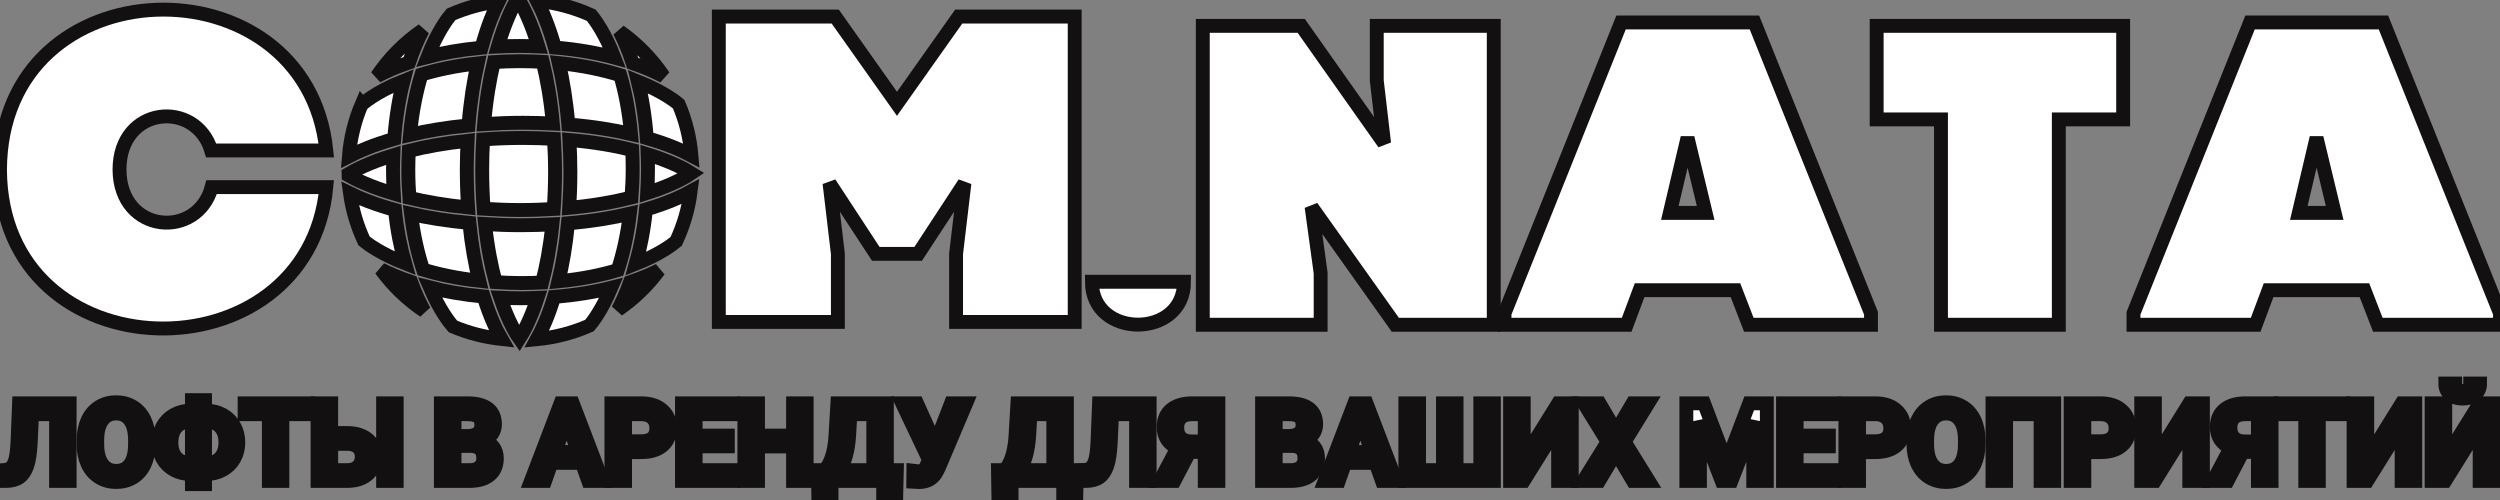
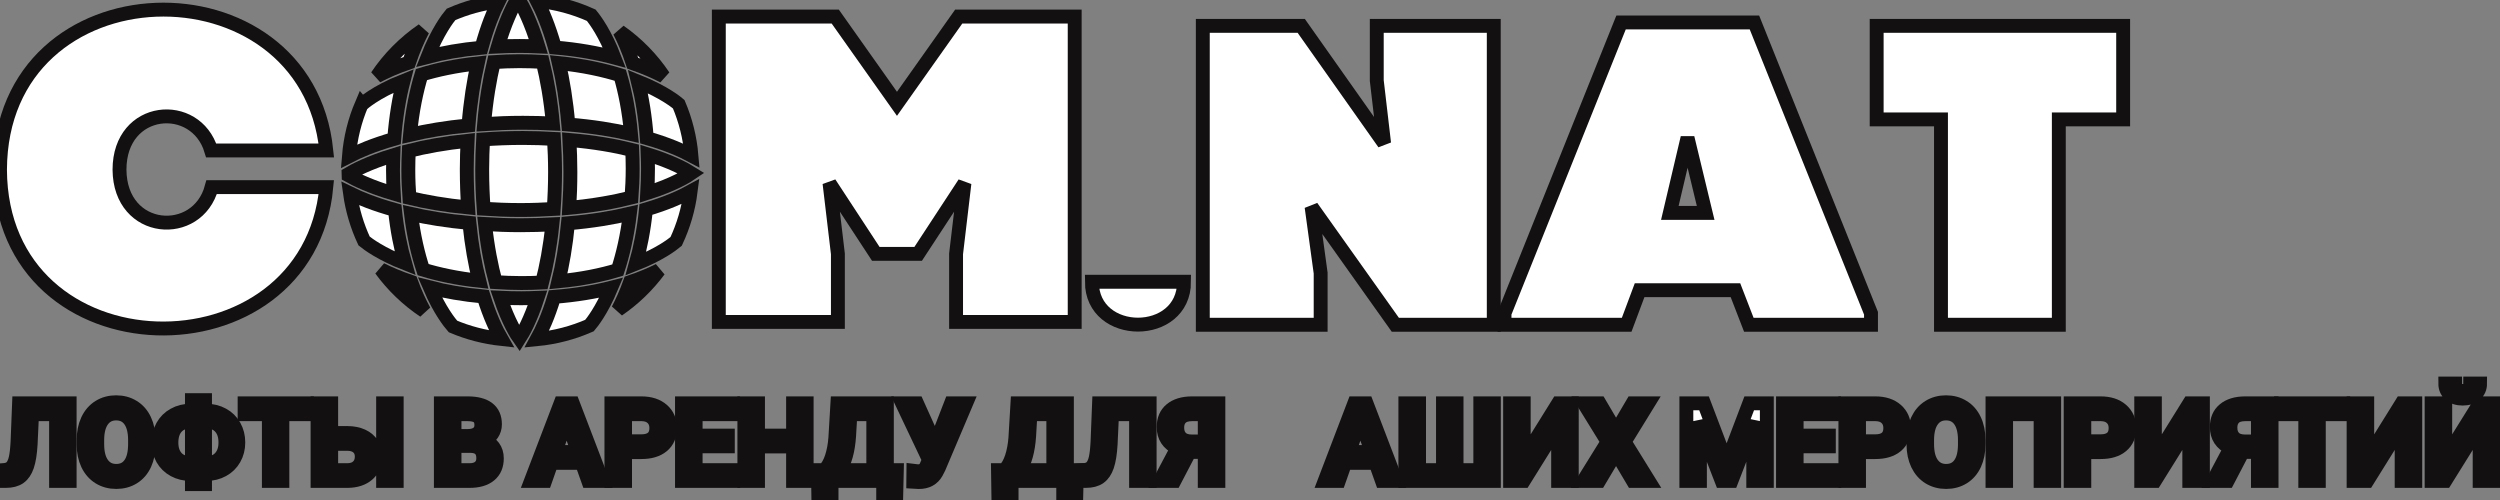
<svg xmlns="http://www.w3.org/2000/svg" viewBox="0 0 180.00 36.00" data-guides="{&quot;vertical&quot;:[],&quot;horizontal&quot;:[]}">
  <rect x="0" y="0" width="180.00" height="36.00" fill="#808080" stroke="none" />
  <defs />
  <path fill="white" stroke="#121010" fill-opacity="1" stroke-width="1" stroke-opacity="1" color="rgb(51, 51, 51)" id="tSvg4e783c5065" title="Path 1" d="M5.014 29.04C5.014 30.902 5.014 32.764 5.014 34.627C4.688 34.627 4.362 34.627 4.037 34.627C4.037 33.025 4.037 31.424 4.037 29.823C3.46 29.823 2.884 29.823 2.307 29.823C2.273 30.543 2.24 31.263 2.206 31.983C2.167 32.658 2.083 33.183 1.954 33.556C1.827 33.927 1.642 34.198 1.399 34.369C1.156 34.541 0.83 34.627 0.422 34.627C0.339 34.627 0.256 34.627 0.174 34.627C0.174 34.368 0.174 34.11 0.174 33.852C0.225 33.848 0.277 33.844 0.329 33.84C0.554 33.819 0.727 33.742 0.848 33.606C0.973 33.47 1.066 33.266 1.128 32.992C1.192 32.716 1.238 32.31 1.264 31.776C1.3 30.864 1.336 29.952 1.372 29.04C2.586 29.04 3.8 29.04 5.014 29.04Z" />
  <path fill="white" stroke="#121010" fill-opacity="1" stroke-width="1" stroke-opacity="1" color="rgb(51, 51, 51)" id="tSvg1038b4a41be" title="Path 2" d="M10.704 31.979C10.704 32.526 10.608 33.007 10.417 33.422C10.226 33.834 9.952 34.151 9.595 34.373C9.241 34.593 8.832 34.703 8.369 34.703C7.912 34.703 7.503 34.593 7.144 34.373C6.787 34.151 6.51 33.835 6.314 33.426C6.12 33.016 6.021 32.544 6.019 32.01C6.019 31.905 6.019 31.8 6.019 31.695C6.019 31.15 6.116 30.67 6.31 30.253C6.506 29.836 6.782 29.517 7.136 29.297C7.493 29.075 7.901 28.963 8.361 28.963C8.822 28.963 9.229 29.073 9.583 29.294C9.94 29.511 10.216 29.826 10.409 30.237C10.603 30.646 10.702 31.124 10.704 31.668C10.704 31.772 10.704 31.875 10.704 31.979ZM9.723 31.688C9.723 31.069 9.604 30.594 9.366 30.264C9.131 29.934 8.796 29.769 8.361 29.769C7.937 29.769 7.605 29.934 7.365 30.264C7.127 30.591 7.005 31.056 7 31.657C7 31.764 7 31.872 7 31.979C7 32.593 7.12 33.068 7.361 33.403C7.604 33.738 7.94 33.905 8.369 33.905C8.804 33.905 9.137 33.742 9.37 33.414C9.605 33.087 9.723 32.608 9.723 31.979C9.723 31.882 9.723 31.785 9.723 31.688Z" />
  <path fill="white" stroke="#121010" fill-opacity="1" stroke-width="1" stroke-opacity="1" color="rgb(51, 51, 51)" id="tSvg8aa8c86f7d" title="Path 3" d="M14.761 29.57C14.79 29.57 14.818 29.57 14.847 29.57C15.281 29.57 15.675 29.667 16.03 29.861C16.387 30.053 16.663 30.324 16.86 30.675C17.059 31.025 17.158 31.419 17.158 31.856C17.158 32.291 17.059 32.682 16.86 33.03C16.663 33.376 16.389 33.644 16.037 33.836C15.688 34.028 15.297 34.125 14.862 34.128C14.829 34.128 14.795 34.128 14.761 34.128C14.761 34.371 14.761 34.614 14.761 34.857C14.447 34.857 14.133 34.857 13.819 34.857C13.819 34.614 13.819 34.371 13.819 34.128C13.788 34.128 13.757 34.128 13.726 34.128C13.289 34.128 12.892 34.032 12.535 33.84C12.178 33.645 11.901 33.376 11.705 33.03C11.511 32.685 11.414 32.296 11.414 31.864C11.414 31.427 11.512 31.033 11.709 30.682C11.905 30.332 12.181 30.059 12.535 29.865C12.889 29.668 13.286 29.57 13.726 29.57C13.757 29.57 13.788 29.57 13.819 29.57C13.819 29.317 13.819 29.063 13.819 28.81C14.133 28.81 14.447 28.81 14.761 28.81C14.761 29.063 14.761 29.317 14.761 29.57ZM13.726 30.349C13.291 30.349 12.951 30.483 12.706 30.751C12.463 31.02 12.341 31.391 12.341 31.864C12.341 32.324 12.463 32.688 12.706 32.954C12.949 33.217 13.293 33.349 13.737 33.349C13.764 33.349 13.792 33.349 13.819 33.349C13.819 32.349 13.819 31.349 13.819 30.349C13.788 30.349 13.757 30.349 13.726 30.349ZM14.761 30.349C14.761 31.349 14.761 32.349 14.761 33.349C14.792 33.349 14.823 33.349 14.854 33.349C15.289 33.349 15.626 33.215 15.867 32.946C16.11 32.677 16.231 32.314 16.231 31.856C16.231 31.388 16.11 31.02 15.867 30.751C15.626 30.483 15.285 30.349 14.843 30.349C14.816 30.349 14.789 30.349 14.761 30.349Z" />
  <path fill="white" stroke="#121010" fill-opacity="1" stroke-width="1" stroke-opacity="1" color="rgb(51, 51, 51)" id="tSvg18aad0cc4be" title="Path 4" d="M22.092 29.823C21.505 29.823 20.918 29.823 20.331 29.823C20.331 31.424 20.331 33.025 20.331 34.627C20.007 34.627 19.682 34.627 19.358 34.627C19.358 33.025 19.358 31.424 19.358 29.823C18.776 29.823 18.194 29.823 17.612 29.823C17.612 29.562 17.612 29.301 17.612 29.04C19.105 29.04 20.599 29.04 22.092 29.04C22.092 29.301 22.092 29.562 22.092 29.823Z" />
  <path fill="white" stroke="#121010" fill-opacity="1" stroke-width="1" stroke-opacity="1" color="rgb(51, 51, 51)" id="tSvgc2abc93d82" title="Path 5" d="M23.845 31.177C24.23 31.177 24.616 31.177 25.001 31.177C25.415 31.177 25.776 31.248 26.083 31.388C26.391 31.529 26.625 31.729 26.785 31.987C26.946 32.245 27.026 32.544 27.026 32.885C27.026 33.406 26.846 33.826 26.487 34.143C26.13 34.46 25.642 34.621 25.024 34.627C24.304 34.627 23.584 34.627 22.864 34.627C22.864 32.764 22.864 30.902 22.864 29.04C23.191 29.04 23.518 29.04 23.845 29.04C23.845 29.753 23.845 30.465 23.845 31.177ZM28.562 34.627C28.236 34.627 27.91 34.627 27.584 34.627C27.584 32.764 27.584 30.902 27.584 29.04C27.91 29.04 28.236 29.04 28.562 29.04C28.562 30.902 28.562 32.764 28.562 34.627ZM23.845 31.956C23.845 32.588 23.845 33.22 23.845 33.852C24.229 33.852 24.613 33.852 24.997 33.852C25.328 33.852 25.585 33.763 25.769 33.587C25.955 33.408 26.048 33.171 26.048 32.877C26.048 32.596 25.958 32.373 25.777 32.209C25.596 32.046 25.345 31.961 25.024 31.956C24.631 31.956 24.238 31.956 23.845 31.956Z" />
  <path fill="white" stroke="#121010" fill-opacity="1" stroke-width="1" stroke-opacity="1" color="rgb(51, 51, 51)" id="tSvgffa7da6591" title="Path 6" d="M31.742 34.627C31.742 32.764 31.742 30.902 31.742 29.04C32.387 29.04 33.032 29.04 33.678 29.04C34.316 29.04 34.803 29.167 35.136 29.42C35.47 29.673 35.636 30.051 35.636 30.552C35.636 30.808 35.567 31.038 35.427 31.242C35.287 31.447 35.083 31.606 34.814 31.718C35.119 31.8 35.355 31.955 35.52 32.182C35.688 32.408 35.772 32.679 35.772 32.996C35.772 33.52 35.602 33.923 35.26 34.204C34.922 34.486 34.435 34.627 33.802 34.627C33.115 34.627 32.429 34.627 31.742 34.627ZM32.724 32.106C32.724 32.688 32.724 33.27 32.724 33.852C33.087 33.852 33.45 33.852 33.813 33.852C34.121 33.852 34.362 33.776 34.535 33.625C34.708 33.474 34.795 33.264 34.795 32.996C34.795 32.415 34.495 32.118 33.895 32.106C33.505 32.106 33.114 32.106 32.724 32.106ZM32.724 31.392C33.044 31.392 33.365 31.392 33.685 31.392C33.991 31.392 34.228 31.324 34.399 31.189C34.572 31.051 34.659 30.856 34.659 30.606C34.659 30.329 34.579 30.13 34.419 30.007C34.261 29.884 34.014 29.823 33.678 29.823C33.36 29.823 33.042 29.823 32.724 29.823C32.724 30.346 32.724 30.869 32.724 31.392Z" />
  <path fill="white" stroke="#121010" fill-opacity="1" stroke-width="1" stroke-opacity="1" color="rgb(51, 51, 51)" id="tSvg11fa6fc06a" title="Path 7" d="M41.893 33.326C41.164 33.326 40.434 33.326 39.705 33.326C39.553 33.759 39.4 34.193 39.248 34.627C38.907 34.627 38.567 34.627 38.227 34.627C38.938 32.764 39.65 30.902 40.361 29.04C40.654 29.04 40.948 29.04 41.241 29.04C41.954 30.902 42.666 32.764 43.378 34.627C43.037 34.627 42.696 34.627 42.354 34.627C42.2 34.193 42.047 33.759 41.893 33.326ZM39.981 32.543C40.526 32.543 41.072 32.543 41.617 32.543C41.345 31.771 41.072 30.998 40.799 30.226C40.526 30.998 40.253 31.771 39.981 32.543Z" />
  <path fill="white" stroke="#121010" fill-opacity="1" stroke-width="1" stroke-opacity="1" color="rgb(51, 51, 51)" id="tSvg7b71673f71" title="Path 8" d="M45.004 32.551C45.004 33.243 45.004 33.935 45.004 34.627C44.676 34.627 44.349 34.627 44.022 34.627C44.022 32.764 44.022 30.902 44.022 29.04C44.742 29.04 45.462 29.04 46.183 29.04C46.814 29.04 47.314 29.203 47.684 29.527C48.056 29.852 48.242 30.282 48.242 30.817C48.242 31.364 48.06 31.79 47.695 32.094C47.333 32.399 46.825 32.551 46.171 32.551C45.782 32.551 45.393 32.551 45.004 32.551ZM45.004 31.772C45.397 31.772 45.79 31.772 46.183 31.772C46.532 31.772 46.798 31.691 46.982 31.53C47.165 31.367 47.257 31.131 47.257 30.824C47.257 30.523 47.164 30.282 46.978 30.103C46.792 29.921 46.536 29.828 46.21 29.823C45.808 29.823 45.406 29.823 45.004 29.823C45.004 30.473 45.004 31.122 45.004 31.772Z" />
  <path fill="white" stroke="#121010" fill-opacity="1" stroke-width="1" stroke-opacity="1" color="rgb(51, 51, 51)" id="tSvg14e6647d6b6" title="Path 9" d="M52.404 32.133C51.631 32.133 50.858 32.133 50.085 32.133C50.085 32.706 50.085 33.279 50.085 33.852C50.988 33.852 51.892 33.852 52.796 33.852C52.796 34.11 52.796 34.368 52.796 34.627C51.565 34.627 50.334 34.627 49.103 34.627C49.103 32.764 49.103 30.902 49.103 29.04C50.325 29.04 51.547 29.04 52.769 29.04C52.769 29.301 52.769 29.562 52.769 29.823C51.874 29.823 50.979 29.823 50.085 29.823C50.085 30.337 50.085 30.851 50.085 31.365C50.858 31.365 51.631 31.365 52.404 31.365C52.404 31.621 52.404 31.877 52.404 32.133Z" />
  <path fill="white" stroke="#121010" fill-opacity="1" stroke-width="1" stroke-opacity="1" color="rgb(51, 51, 51)" id="tSvgdf525df408" title="Path 10" d="M58.079 34.627C57.753 34.627 57.427 34.627 57.101 34.627C57.101 33.799 57.101 32.972 57.101 32.144C56.26 32.144 55.418 32.144 54.576 32.144C54.576 32.972 54.576 33.799 54.576 34.627C54.249 34.627 53.922 34.627 53.595 34.627C53.595 32.764 53.595 30.902 53.595 29.04C53.922 29.04 54.249 29.04 54.576 29.04C54.576 29.815 54.576 30.59 54.576 31.365C55.418 31.365 56.26 31.365 57.101 31.365C57.101 30.59 57.101 29.815 57.101 29.04C57.427 29.04 57.753 29.04 58.079 29.04C58.079 30.902 58.079 32.764 58.079 34.627Z" />
  <path fill="white" stroke="#121010" fill-opacity="1" stroke-width="1" stroke-opacity="1" color="rgb(51, 51, 51)" id="tSvg2521305eb1" title="Path 11" d="M64.521 36C64.211 36 63.901 36 63.59 36C63.59 35.542 63.59 35.084 63.59 34.627C62.35 34.627 61.11 34.627 59.87 34.627C59.87 35.084 59.87 35.542 59.87 36C59.555 36 59.24 36 58.924 36C58.914 35.284 58.903 34.568 58.893 33.852C59.044 33.852 59.196 33.852 59.347 33.852C59.572 33.637 59.752 33.325 59.886 32.915C60.02 32.504 60.107 32.038 60.146 31.519C60.195 30.692 60.244 29.866 60.293 29.04C61.48 29.04 62.667 29.04 63.854 29.04C63.854 30.644 63.854 32.248 63.854 33.852C64.093 33.852 64.332 33.852 64.572 33.852C64.555 34.568 64.538 35.284 64.521 36ZM60.456 33.852C61.263 33.852 62.07 33.852 62.877 33.852C62.877 32.509 62.877 31.166 62.877 29.823C62.327 29.823 61.778 29.823 61.228 29.823C61.197 30.347 61.166 30.872 61.135 31.396C61.065 32.447 60.839 33.266 60.456 33.852Z" />
  <path fill="white" stroke="#121010" fill-opacity="1" stroke-width="1" stroke-opacity="1" color="rgb(51, 51, 51)" id="tSvg178dcd28a22" title="Path 12" d="M67.341 31.96C67.718 30.987 68.096 30.014 68.474 29.04C68.837 29.04 69.2 29.04 69.563 29.04C68.908 30.585 68.252 32.13 67.597 33.675C67.537 33.791 67.478 33.908 67.418 34.024C67.16 34.479 66.741 34.707 66.162 34.707C66.027 34.699 65.893 34.692 65.758 34.684C65.761 34.428 65.764 34.172 65.766 33.917C65.828 33.927 65.938 33.932 66.096 33.932C66.375 33.932 66.572 33.814 66.685 33.579C66.753 33.422 66.82 33.264 66.887 33.107C66.243 31.752 65.599 30.396 64.956 29.04C65.312 29.04 65.669 29.04 66.026 29.04C66.464 30.014 66.903 30.987 67.341 31.96Z" />
  <path fill="white" stroke="#121010" fill-opacity="1" stroke-width="1" stroke-opacity="1" color="rgb(51, 51, 51)" id="tSvg3c1b134222" title="Path 13" d="M77.484 36C77.173 36 76.863 36 76.553 36C76.553 35.542 76.553 35.084 76.553 34.627C75.313 34.627 74.073 34.627 72.833 34.627C72.833 35.084 72.833 35.542 72.833 36C72.518 36 72.202 36 71.887 36C71.876 35.284 71.866 34.568 71.856 33.852C72.007 33.852 72.158 33.852 72.309 33.852C72.534 33.637 72.714 33.325 72.849 32.915C72.983 32.504 73.07 32.038 73.109 31.519C73.158 30.692 73.207 29.866 73.256 29.04C74.443 29.04 75.63 29.04 76.817 29.04C76.817 30.644 76.817 32.248 76.817 33.852C77.056 33.852 77.295 33.852 77.534 33.852C77.517 34.568 77.501 35.284 77.484 36ZM73.419 33.852C74.226 33.852 75.032 33.852 75.839 33.852C75.839 32.509 75.839 31.166 75.839 29.823C75.29 29.823 74.74 29.823 74.191 29.823C74.16 30.347 74.129 30.872 74.098 31.396C74.028 32.447 73.802 33.266 73.419 33.852Z" />
  <path fill="white" stroke="#121010" fill-opacity="1" stroke-width="1" stroke-opacity="1" color="rgb(51, 51, 51)" id="tSvg7b09159fb9" title="Path 14" d="M82.774 29.04C82.774 30.902 82.774 32.764 82.774 34.627C82.448 34.627 82.123 34.627 81.797 34.627C81.797 33.025 81.797 31.424 81.797 29.823C81.22 29.823 80.644 29.823 80.067 29.823C80.033 30.543 80 31.263 79.966 31.983C79.927 32.658 79.843 33.183 79.714 33.556C79.587 33.927 79.402 34.198 79.159 34.369C78.916 34.541 78.59 34.627 78.182 34.627C78.099 34.627 78.016 34.627 77.934 34.627C77.934 34.368 77.934 34.11 77.934 33.852C77.985 33.848 78.037 33.844 78.089 33.84C78.314 33.819 78.487 33.742 78.609 33.606C78.733 33.47 78.826 33.266 78.888 32.992C78.952 32.716 78.998 32.31 79.023 31.776C79.06 30.864 79.096 29.952 79.132 29.04C80.346 29.04 81.56 29.04 82.774 29.04Z" />
  <path fill="white" stroke="#121010" fill-opacity="1" stroke-width="1" stroke-opacity="1" color="rgb(51, 51, 51)" id="tSvg10bde1ec279" title="Path 15" d="M86.742 34.627C86.742 33.931 86.742 33.235 86.742 32.539C86.377 32.539 86.013 32.539 85.648 32.539C85.285 33.235 84.922 33.931 84.558 34.627C84.208 34.627 83.858 34.627 83.507 34.627C83.927 33.835 84.348 33.043 84.768 32.252C84.111 31.945 83.783 31.442 83.783 30.744C83.783 30.209 83.96 29.794 84.314 29.497C84.671 29.198 85.167 29.045 85.803 29.04C86.444 29.04 87.083 29.04 87.723 29.04C87.723 30.902 87.723 32.764 87.723 34.627C87.396 34.627 87.069 34.627 86.742 34.627ZM84.76 30.786C84.76 31.101 84.849 31.346 85.028 31.523C85.206 31.699 85.474 31.787 85.831 31.787C86.134 31.787 86.438 31.787 86.742 31.787C86.742 31.133 86.742 30.478 86.742 29.823C86.438 29.823 86.134 29.823 85.831 29.823C85.469 29.823 85.2 29.909 85.024 30.08C84.848 30.251 84.76 30.487 84.76 30.786Z" />
-   <path fill="white" stroke="#121010" fill-opacity="1" stroke-width="1" stroke-opacity="1" color="rgb(51, 51, 51)" id="tSvg1600a91908" title="Path 16" d="M90.869 34.627C90.869 32.764 90.869 30.902 90.869 29.04C91.514 29.04 92.159 29.04 92.805 29.04C93.443 29.04 93.929 29.167 94.263 29.42C94.597 29.673 94.763 30.051 94.763 30.552C94.763 30.808 94.694 31.038 94.554 31.242C94.414 31.447 94.21 31.606 93.941 31.718C94.246 31.8 94.481 31.955 94.647 32.182C94.815 32.408 94.899 32.679 94.899 32.996C94.899 33.52 94.728 33.923 94.387 34.204C94.048 34.486 93.562 34.627 92.929 34.627C92.242 34.627 91.556 34.627 90.869 34.627ZM91.85 32.106C91.85 32.688 91.85 33.27 91.85 33.852C92.214 33.852 92.577 33.852 92.94 33.852C93.248 33.852 93.489 33.776 93.662 33.625C93.835 33.474 93.922 33.264 93.922 32.996C93.922 32.415 93.622 32.118 93.022 32.106C92.631 32.106 92.241 32.106 91.85 32.106ZM91.85 31.392C92.171 31.392 92.492 31.392 92.812 31.392C93.117 31.392 93.355 31.324 93.526 31.189C93.699 31.051 93.786 30.856 93.786 30.606C93.786 30.329 93.706 30.13 93.545 30.007C93.388 29.884 93.141 29.823 92.805 29.823C92.487 29.823 92.168 29.823 91.85 29.823C91.85 30.346 91.85 30.869 91.85 31.392Z" />
  <path fill="white" stroke="#121010" fill-opacity="1" stroke-width="1" stroke-opacity="1" color="rgb(51, 51, 51)" id="tSvg7f53e5ff74" title="Path 17" d="M99.041 33.326C98.312 33.326 97.583 33.326 96.854 33.326C96.701 33.759 96.549 34.193 96.396 34.627C96.056 34.627 95.716 34.627 95.376 34.627C96.087 32.764 96.798 30.902 97.509 29.04C97.803 29.04 98.096 29.04 98.39 29.04C99.102 30.902 99.815 32.764 100.527 34.627C100.186 34.627 99.844 34.627 99.503 34.627C99.349 34.193 99.195 33.759 99.041 33.326ZM97.129 32.543C97.675 32.543 98.221 32.543 98.766 32.543C98.493 31.771 98.221 30.998 97.948 30.226C97.675 30.998 97.402 31.771 97.129 32.543Z" />
  <path fill="white" stroke="#121010" fill-opacity="1" stroke-width="1" stroke-opacity="1" color="rgb(51, 51, 51)" id="tSvg8b75ef4af8" title="Path 18" d="M102.172 29.04C102.172 30.644 102.172 32.248 102.172 33.852C102.746 33.852 103.32 33.852 103.894 33.852C103.894 32.248 103.894 30.644 103.894 29.04C104.22 29.04 104.545 29.04 104.871 29.04C104.871 30.644 104.871 32.248 104.871 33.852C105.441 33.852 106.012 33.852 106.582 33.852C106.582 32.248 106.582 30.644 106.582 29.04C106.908 29.04 107.233 29.04 107.559 29.04C107.559 30.902 107.559 32.764 107.559 34.627C105.435 34.627 103.31 34.627 101.186 34.627C101.186 32.764 101.186 30.902 101.186 29.04C101.515 29.04 101.843 29.04 102.172 29.04Z" />
  <path fill="white" stroke="#121010" fill-opacity="1" stroke-width="1" stroke-opacity="1" color="rgb(51, 51, 51)" id="tSvg907d5db90e" title="Path 19" d="M112.186 29.04C112.513 29.04 112.841 29.04 113.168 29.04C113.168 30.902 113.168 32.764 113.168 34.627C112.841 34.627 112.513 34.627 112.186 34.627C112.186 33.3 112.186 31.974 112.186 30.648C111.36 31.974 110.534 33.3 109.708 34.627C109.381 34.627 109.054 34.627 108.727 34.627C108.727 32.764 108.727 30.902 108.727 29.04C109.054 29.04 109.381 29.04 109.708 29.04C109.708 30.368 109.708 31.695 109.708 33.023C110.534 31.695 111.36 30.368 112.186 29.04Z" />
  <path fill="white" stroke="#121010" fill-opacity="1" stroke-width="1" stroke-opacity="1" color="rgb(51, 51, 51)" id="tSvg1601641491" title="Path 20" d="M116.356 31.058C116.752 30.386 117.147 29.713 117.543 29.04C117.92 29.04 118.298 29.04 118.675 29.04C118.106 29.964 117.538 30.887 116.969 31.81C117.551 32.749 118.132 33.688 118.714 34.627C118.333 34.627 117.951 34.627 117.57 34.627C117.165 33.944 116.761 33.261 116.356 32.578C115.95 33.261 115.544 33.944 115.138 34.627C114.758 34.627 114.378 34.627 113.998 34.627C114.581 33.688 115.164 32.749 115.747 31.81C115.177 30.887 114.607 29.964 114.037 29.04C114.414 29.04 114.792 29.04 115.169 29.04C115.565 29.713 115.96 30.386 116.356 31.058Z" />
  <path fill="white" stroke="#121010" fill-opacity="1" stroke-width="1" stroke-opacity="1" color="rgb(51, 51, 51)" id="tSvgc22d84d68" title="Path 21" d="M122.69 29.04C123.233 30.468 123.776 31.895 124.319 33.322C124.861 31.895 125.402 30.468 125.944 29.04C126.367 29.04 126.789 29.04 127.212 29.04C127.212 30.902 127.212 32.764 127.212 34.627C126.886 34.627 126.561 34.627 126.235 34.627C126.235 34.013 126.235 33.399 126.235 32.785C126.267 31.964 126.3 31.143 126.332 30.322C125.776 31.757 125.22 33.192 124.664 34.627C124.43 34.627 124.196 34.627 123.962 34.627C123.407 33.193 122.853 31.759 122.298 30.326C122.33 31.145 122.363 31.965 122.395 32.785C122.395 33.399 122.395 34.013 122.395 34.627C122.069 34.627 121.744 34.627 121.418 34.627C121.418 32.764 121.418 30.902 121.418 29.04C121.842 29.04 122.266 29.04 122.69 29.04Z" />
  <path fill="white" stroke="#121010" fill-opacity="1" stroke-width="1" stroke-opacity="1" color="rgb(51, 51, 51)" id="tSvg246b89c086" title="Path 22" d="M131.677 32.133C130.904 32.133 130.13 32.133 129.357 32.133C129.357 32.706 129.357 33.279 129.357 33.852C130.261 33.852 131.165 33.852 132.069 33.852C132.069 34.11 132.069 34.368 132.069 34.627C130.838 34.627 129.607 34.627 128.376 34.627C128.376 32.764 128.376 30.902 128.376 29.04C129.598 29.04 130.819 29.04 132.041 29.04C132.041 29.301 132.041 29.562 132.041 29.823C131.146 29.823 130.252 29.823 129.357 29.823C129.357 30.337 129.357 30.851 129.357 31.365C130.13 31.365 130.904 31.365 131.677 31.365C131.677 31.621 131.677 31.877 131.677 32.133Z" />
  <path fill="white" stroke="#121010" fill-opacity="1" stroke-width="1" stroke-opacity="1" color="rgb(51, 51, 51)" id="tSvg57615eb2c" title="Path 23" d="M133.849 32.551C133.849 33.243 133.849 33.935 133.849 34.627C133.522 34.627 133.195 34.627 132.868 34.627C132.868 32.764 132.868 30.902 132.868 29.04C133.588 29.04 134.308 29.04 135.028 29.04C135.659 29.04 136.159 29.203 136.529 29.527C136.901 29.852 137.088 30.282 137.088 30.817C137.088 31.364 136.905 31.79 136.541 32.094C136.179 32.399 135.671 32.551 135.016 32.551C134.627 32.551 134.238 32.551 133.849 32.551ZM133.849 31.772C134.242 31.772 134.635 31.772 135.028 31.772C135.377 31.772 135.643 31.691 135.827 31.53C136.011 31.367 136.102 31.131 136.102 30.824C136.102 30.523 136.009 30.282 135.823 30.103C135.637 29.921 135.381 29.828 135.055 29.823C134.653 29.823 134.251 29.823 133.849 29.823C133.849 30.473 133.849 31.122 133.849 31.772Z" />
  <path fill="white" stroke="#121010" fill-opacity="1" stroke-width="1" stroke-opacity="1" color="rgb(51, 51, 51)" id="tSvg576b77946e" title="Path 24" d="M142.456 31.979C142.456 32.526 142.36 33.007 142.169 33.422C141.977 33.834 141.703 34.151 141.346 34.373C140.992 34.593 140.584 34.703 140.121 34.703C139.663 34.703 139.254 34.593 138.895 34.373C138.538 34.151 138.262 33.835 138.065 33.426C137.871 33.016 137.773 32.544 137.77 32.01C137.77 31.905 137.77 31.8 137.77 31.695C137.77 31.15 137.867 30.67 138.061 30.253C138.258 29.836 138.533 29.517 138.887 29.297C139.244 29.075 139.653 28.963 140.113 28.963C140.573 28.963 140.981 29.073 141.335 29.294C141.692 29.511 141.967 29.826 142.161 30.237C142.355 30.646 142.453 31.124 142.456 31.668C142.456 31.772 142.456 31.875 142.456 31.979ZM141.474 31.688C141.474 31.069 141.355 30.594 141.118 30.264C140.882 29.934 140.547 29.769 140.113 29.769C139.689 29.769 139.357 29.934 139.116 30.264C138.878 30.591 138.757 31.056 138.752 31.657C138.752 31.764 138.752 31.872 138.752 31.979C138.752 32.593 138.872 33.068 139.112 33.403C139.355 33.738 139.691 33.905 140.121 33.905C140.555 33.905 140.889 33.742 141.121 33.414C141.357 33.087 141.474 32.608 141.474 31.979C141.474 31.882 141.474 31.785 141.474 31.688Z" />
  <path fill="white" stroke="#121010" fill-opacity="1" stroke-width="1" stroke-opacity="1" color="rgb(51, 51, 51)" id="tSvg54ad530c28" title="Path 25" d="M147.901 34.627C147.575 34.627 147.25 34.627 146.924 34.627C146.924 33.025 146.924 31.424 146.924 29.823C146.095 29.823 145.267 29.823 144.438 29.823C144.438 31.424 144.438 33.025 144.438 34.627C144.112 34.627 143.786 34.627 143.46 34.627C143.46 32.764 143.46 30.902 143.46 29.04C144.94 29.04 146.421 29.04 147.901 29.04C147.901 30.902 147.901 32.764 147.901 34.627Z" />
  <path fill="white" stroke="#121010" fill-opacity="1" stroke-width="1" stroke-opacity="1" color="rgb(51, 51, 51)" id="tSvg36be64fdbc" title="Path 26" d="M150.07 32.551C150.07 33.243 150.07 33.935 150.07 34.627C149.743 34.627 149.415 34.627 149.088 34.627C149.088 32.764 149.088 30.902 149.088 29.04C149.808 29.04 150.529 29.04 151.249 29.04C151.88 29.04 152.38 29.203 152.75 29.527C153.122 29.852 153.308 30.282 153.308 30.817C153.308 31.364 153.126 31.79 152.761 32.094C152.399 32.399 151.891 32.551 151.237 32.551C150.848 32.551 150.459 32.551 150.07 32.551ZM150.07 31.772C150.463 31.772 150.856 31.772 151.249 31.772C151.598 31.772 151.864 31.691 152.048 31.53C152.231 31.367 152.323 31.131 152.323 30.824C152.323 30.523 152.23 30.282 152.044 30.103C151.858 29.921 151.602 29.828 151.276 29.823C150.874 29.823 150.472 29.823 150.07 29.823C150.07 30.473 150.07 31.122 150.07 31.772Z" />
  <path fill="white" stroke="#121010" fill-opacity="1" stroke-width="1" stroke-opacity="1" color="rgb(51, 51, 51)" id="tSvg14fbbe0b43b" title="Path 27" d="M157.629 29.04C157.956 29.04 158.283 29.04 158.61 29.04C158.61 30.902 158.61 32.764 158.61 34.627C158.283 34.627 157.956 34.627 157.629 34.627C157.629 33.3 157.629 31.974 157.629 30.648C156.803 31.974 155.977 33.3 155.151 34.627C154.824 34.627 154.496 34.627 154.169 34.627C154.169 32.764 154.169 30.902 154.169 29.04C154.496 29.04 154.824 29.04 155.151 29.04C155.151 30.368 155.151 31.695 155.151 33.023C155.977 31.695 156.803 30.368 157.629 29.04Z" />
  <path fill="white" stroke="#121010" fill-opacity="1" stroke-width="1" stroke-opacity="1" color="rgb(51, 51, 51)" id="tSvge918974461" title="Path 28" d="M162.571 34.627C162.571 33.931 162.571 33.235 162.571 32.539C162.206 32.539 161.842 32.539 161.477 32.539C161.114 33.235 160.75 33.931 160.387 34.627C160.037 34.627 159.686 34.627 159.336 34.627C159.756 33.835 160.176 33.043 160.596 32.252C159.94 31.945 159.611 31.442 159.611 30.744C159.611 30.209 159.788 29.794 160.143 29.497C160.499 29.198 160.996 29.045 161.632 29.04C162.272 29.04 162.912 29.04 163.552 29.04C163.552 30.902 163.552 32.764 163.552 34.627C163.225 34.627 162.898 34.627 162.571 34.627ZM160.589 30.786C160.589 31.101 160.678 31.346 160.856 31.523C161.035 31.699 161.302 31.787 161.659 31.787C161.963 31.787 162.267 31.787 162.571 31.787C162.571 31.133 162.571 30.478 162.571 29.823C162.267 29.823 161.963 29.823 161.659 29.823C161.297 29.823 161.028 29.909 160.852 30.08C160.677 30.251 160.589 30.487 160.589 30.786Z" />
  <path fill="white" stroke="#121010" fill-opacity="1" stroke-width="1" stroke-opacity="1" color="rgb(51, 51, 51)" id="tSvg14ca1699fc9" title="Path 29" d="M168.714 29.823C168.127 29.823 167.541 29.823 166.954 29.823C166.954 31.424 166.954 33.025 166.954 34.627C166.629 34.627 166.305 34.627 165.98 34.627C165.98 33.025 165.98 31.424 165.98 29.823C165.398 29.823 164.817 29.823 164.235 29.823C164.235 29.562 164.235 29.301 164.235 29.04C165.728 29.04 167.221 29.04 168.714 29.04C168.714 29.301 168.714 29.562 168.714 29.823Z" />
  <path fill="white" stroke="#121010" fill-opacity="1" stroke-width="1" stroke-opacity="1" color="rgb(51, 51, 51)" id="tSvg4e8c0d1e8f" title="Path 30" d="M172.919 29.04C173.246 29.04 173.573 29.04 173.9 29.04C173.9 30.902 173.9 32.764 173.9 34.627C173.573 34.627 173.246 34.627 172.919 34.627C172.919 33.3 172.919 31.974 172.919 30.648C172.093 31.974 171.267 33.3 170.441 34.627C170.114 34.627 169.786 34.627 169.459 34.627C169.459 32.764 169.459 30.902 169.459 29.04C169.786 29.04 170.114 29.04 170.441 29.04C170.441 30.368 170.441 31.695 170.441 33.023C171.267 31.695 172.093 30.368 172.919 29.04Z" />
  <path fill="white" stroke="#121010" fill-opacity="1" stroke-width="1" stroke-opacity="1" color="rgb(51, 51, 51)" id="tSvg9782c30e31" title="Path 31" d="M178.535 29.04C178.862 29.04 179.19 29.04 179.517 29.04C179.517 30.902 179.517 32.764 179.517 34.627C179.19 34.627 178.862 34.627 178.535 34.627C178.535 33.3 178.535 31.974 178.535 30.648C177.709 31.974 176.883 33.3 176.057 34.627C175.73 34.627 175.403 34.627 175.076 34.627C175.076 32.764 175.076 30.902 175.076 29.04C175.403 29.04 175.73 29.04 176.057 29.04C176.057 30.368 176.057 31.695 176.057 33.023C176.883 31.695 177.709 30.368 178.535 29.04ZM178.566 27.617C178.566 27.939 178.453 28.2 178.225 28.399C177.997 28.599 177.694 28.699 177.314 28.699C176.933 28.699 176.63 28.599 176.402 28.399C176.174 28.2 176.061 27.939 176.061 27.617C176.296 27.617 176.532 27.617 176.767 27.617C176.767 27.786 176.814 27.917 176.91 28.012C177.008 28.104 177.143 28.15 177.314 28.15C177.484 28.15 177.617 28.104 177.713 28.012C177.809 27.917 177.857 27.786 177.857 27.617C178.093 27.617 178.33 27.617 178.566 27.617Z" />
  <path fill="white" stroke="#121010" fill-opacity="1" stroke-width="1" stroke-opacity="1" color="rgb(51, 51, 51)" id="tSvg66d7f9c1ee" title="Path 32" d="M23.495 10.835C20.733 10.835 17.971 10.835 15.208 10.835C14.097 7.161 8.604 7.6 8.604 12.217C8.636 16.865 14.224 17.242 15.24 13.473C17.992 13.473 20.744 13.473 23.495 13.473C22.193 27.386 0.064 27.104 0 12.217C0.064 -2.701 22.067 -3.109 23.495 10.835Z" />
  <path fill="white" stroke="#121010" fill-opacity="1" stroke-width="1" stroke-opacity="1" color="rgb(51, 51, 51)" id="tSvg18105e35601" title="Path 33" d="M60.328 18.279C60.328 19.912 60.328 21.545 60.328 23.178C57.47 23.178 54.613 23.178 51.755 23.178C51.755 15.85 51.755 8.522 51.755 1.193C54.486 1.193 57.407 1.193 60.138 1.193C61.619 3.287 63.101 5.381 64.582 7.475C66.064 5.381 67.546 3.287 69.027 1.193C71.726 1.193 74.679 1.193 77.378 1.193C77.378 8.522 77.378 15.85 77.378 23.178C74.531 23.178 71.684 23.178 68.837 23.178C68.837 21.545 68.837 19.912 68.837 18.279C69.038 16.583 69.239 14.887 69.44 13.191C68.329 14.887 67.218 16.583 66.107 18.279C65.091 18.279 64.075 18.279 63.058 18.279C61.947 16.583 60.836 14.887 59.725 13.191C59.926 14.887 60.127 16.583 60.328 18.279Z" />
  <path fill="white" stroke="#121010" fill-opacity="1" stroke-width="1" stroke-opacity="1" color="rgb(51, 51, 51)" id="tSvg88ee17451d" title="Path 34" d="M85.251 20.288C85.251 24.402 78.615 24.402 78.615 20.288Z" />
  <path fill="white" stroke="#121010" fill-opacity="1" stroke-width="1" stroke-opacity="1" color="rgb(51, 51, 51)" id="tSvgcfb6acdb95" title="Path 35" d="M39.804 8.894C39.646 7.156 39.382 5.676 39.078 4.455C38.544 4.425 37.992 4.405 37.409 4.405C36.756 4.405 36.147 4.432 35.556 4.469C35.259 5.705 35.003 7.191 34.855 8.935C35.732 8.877 36.657 8.839 37.654 8.839C38.41 8.839 39.123 8.859 39.804 8.894Z" />
  <path fill="white" stroke="#121010" fill-opacity="1" stroke-width="1" stroke-opacity="1" color="rgb(51, 51, 51)" id="tSvg9e9434500e" title="Path 36" d="M34.923 16.133C35.101 17.796 35.377 19.181 35.686 20.315C36.276 20.352 36.884 20.379 37.534 20.379C38.054 20.379 38.553 20.366 39.033 20.341C39.335 19.202 39.6 17.811 39.771 16.155C39.047 16.193 38.285 16.216 37.477 16.216C36.572 16.216 35.729 16.183 34.923 16.133Z" />
  <path fill="white" stroke="#121010" fill-opacity="1" stroke-width="1" stroke-opacity="1" color="rgb(51, 51, 51)" id="tSvg10e40149a65" title="Path 37" d="M39.964 12.373C39.964 11.533 39.932 10.751 39.886 10C39.179 9.961 38.446 9.933 37.656 9.933C36.629 9.933 35.676 9.973 34.783 10.037C34.746 10.725 34.718 11.437 34.718 12.199C34.718 13.215 34.758 14.153 34.823 15.03C35.656 15.085 36.534 15.121 37.48 15.121C38.329 15.121 39.115 15.09 39.868 15.046C39.926 14.212 39.964 13.33 39.964 12.373Z" />
  <path fill="white" stroke="#121010" fill-opacity="1" stroke-width="1" stroke-opacity="1" color="rgb(51, 51, 51)" id="tSvg13a4583874d" title="Path 38" d="M29.521 9.704C30.704 9.424 32.109 9.184 33.731 9.028C33.867 7.299 34.108 5.825 34.391 4.565C32.799 4.736 31.453 5.029 30.345 5.369C29.984 6.553 29.68 7.992 29.521 9.704Z" />
  <path fill="white" stroke="#121010" fill-opacity="1" stroke-width="1" stroke-opacity="1" color="rgb(51, 51, 51)" id="tSvg329c90492f" title="Path 39" d="M37.193 0.004C36.882 0.554 36.344 1.653 35.847 3.348C36.346 3.323 36.863 3.31 37.402 3.31C37.873 3.31 38.323 3.323 38.764 3.343C38.218 1.54 37.638 0.448 37.368 0C37.309 0 37.252 0.003 37.193 0.004Z" />
  <path fill="white" stroke="#121010" fill-opacity="1" stroke-width="1" stroke-opacity="1" color="rgb(51, 51, 51)" id="tSvg6f7735f9b" title="Path 40" d="M30.785 4.094C31.891 3.805 33.183 3.57 34.669 3.435C35.079 1.936 35.533 0.834 35.896 0.098C34.693 0.249 33.544 0.569 32.473 1.037C32.245 1.306 31.493 2.289 30.785 4.094Z" />
  <path fill="white" stroke="#121010" fill-opacity="1" stroke-width="1" stroke-opacity="1" color="rgb(51, 51, 51)" id="tSvg35aa256180" title="Path 41" d="M49.785 11.197C49.674 9.898 49.358 8.655 48.868 7.503C48.763 7.41 47.834 6.629 45.934 5.869C46.225 7.026 46.453 8.382 46.568 9.94C48.06 10.367 49.113 10.837 49.785 11.197Z" />
  <path fill="white" stroke="#121010" fill-opacity="1" stroke-width="1" stroke-opacity="1" color="rgb(51, 51, 51)" id="tSvg1879767c46" title="Path 42" d="M45.552 12.13C45.552 11.671 45.539 11.231 45.519 10.802C44.295 10.495 42.792 10.23 40.999 10.076C41.04 10.807 41.068 11.562 41.068 12.373C41.068 13.293 41.039 14.153 40.987 14.963C42.77 14.801 44.257 14.529 45.468 14.219C45.518 13.557 45.552 12.87 45.552 12.13Z" />
  <path fill="white" stroke="#121010" fill-opacity="1" stroke-width="1" stroke-opacity="1" color="rgb(51, 51, 51)" id="tSvgdf66fd22d3" title="Path 43" d="M44.612 2.26C44.928 2.876 45.256 3.634 45.556 4.547C46.449 4.855 47.188 5.183 47.777 5.492C46.932 4.232 45.857 3.136 44.612 2.26Z" />
  <path fill="white" stroke="#121010" fill-opacity="1" stroke-width="1" stroke-opacity="1" color="rgb(51, 51, 51)" id="tSvg138524019dc" title="Path 44" d="M40.921 8.965C42.688 9.106 44.183 9.354 45.435 9.646C45.286 7.976 45.001 6.575 44.659 5.416C43.462 5.042 41.998 4.717 40.239 4.541C40.528 5.784 40.775 7.251 40.921 8.965Z" />
  <path fill="white" stroke="#121010" fill-opacity="1" stroke-width="1" stroke-opacity="1" color="rgb(51, 51, 51)" id="tSvg128216d2106" title="Path 45" d="M38.67 0.057C39.033 0.759 39.515 1.867 39.954 3.421C41.608 3.559 43.031 3.82 44.234 4.143C43.584 2.449 42.878 1.471 42.569 1.096C41.361 0.551 40.049 0.19 38.67 0.057Z" />
  <path fill="white" stroke="#121010" fill-opacity="1" stroke-width="1" stroke-opacity="1" color="rgb(51, 51, 51)" id="tSvg120c8d0677c" title="Path 46" d="M40.206 20.254C41.902 20.095 43.318 19.796 44.481 19.444C44.843 18.339 45.16 16.991 45.354 15.386C44.118 15.679 42.641 15.93 40.896 16.077C40.741 17.705 40.493 19.091 40.206 20.254Z" />
  <path fill="white" stroke="#121010" fill-opacity="1" stroke-width="1" stroke-opacity="1" color="rgb(51, 51, 51)" id="tSvg8982c03cb2" title="Path 47" d="M33.794 16.051C32.179 15.905 30.782 15.675 29.592 15.405C29.784 16.982 30.1 18.317 30.465 19.414C31.577 19.753 32.922 20.044 34.504 20.216C34.212 19.06 33.957 17.678 33.794 16.051Z" />
  <path fill="white" stroke="#121010" fill-opacity="1" stroke-width="1" stroke-opacity="1" color="rgb(51, 51, 51)" id="tSvg8068bf8053" title="Path 48" d="M45.365 20.314C45.081 21.102 44.782 21.76 44.498 22.301C45.633 21.522 46.63 20.561 47.445 19.46C46.876 19.745 46.183 20.04 45.365 20.314Z" />
  <path fill="white" stroke="#121010" fill-opacity="1" stroke-width="1" stroke-opacity="1" color="rgb(51, 51, 51)" id="tSvg11a9cdc4dda" title="Path 49" d="M44.008 20.719C42.846 21.016 41.475 21.25 39.899 21.374C39.472 22.791 39.007 23.788 38.655 24.425C39.992 24.296 41.265 23.956 42.443 23.44C42.624 23.231 43.32 22.356 44.008 20.719Z" />
  <path fill="white" stroke="#121010" fill-opacity="1" stroke-width="1" stroke-opacity="1" color="rgb(51, 51, 51)" id="tSvgad03a96c2f" title="Path 50" d="M36.107 24.409C35.759 23.806 35.273 22.808 34.821 21.35C33.348 21.217 32.059 20.985 30.954 20.7C31.666 22.359 32.395 23.26 32.614 23.506C33.706 23.967 34.88 24.277 36.107 24.409Z" />
  <path fill="white" stroke="#121010" fill-opacity="1" stroke-width="1" stroke-opacity="1" color="rgb(51, 51, 51)" id="tSvgf20ffdce8c" title="Path 51" d="M29.434 10.865C29.412 11.312 29.399 11.774 29.399 12.255C29.399 12.959 29.433 13.614 29.479 14.248C30.65 14.532 32.06 14.78 33.7 14.94C33.643 14.086 33.608 13.176 33.608 12.199C33.608 11.475 33.632 10.796 33.665 10.136C32.007 10.307 30.602 10.569 29.434 10.865Z" />
  <path fill="white" stroke="#121010" fill-opacity="1" stroke-width="1" stroke-opacity="1" color="rgb(51, 51, 51)" id="tSvg10289a2fe3" title="Path 52" d="M46.631 11.114C46.643 11.448 46.656 11.778 46.656 12.13C46.656 12.747 46.634 13.329 46.601 13.894C48.529 13.284 49.539 12.642 49.787 12.47C49.364 12.202 48.348 11.643 46.631 11.114Z" />
  <path fill="white" stroke="#121010" fill-opacity="1" stroke-width="1" stroke-opacity="1" color="rgb(51, 51, 51)" id="tSvg112638942a" title="Path 53" d="M49.726 13.793C49.079 14.15 48.028 14.637 46.508 15.082C46.355 16.588 46.091 17.88 45.78 18.991C47.446 18.334 48.373 17.642 48.681 17.384C49.205 16.267 49.564 15.06 49.726 13.793Z" />
  <path fill="white" stroke="#121010" fill-opacity="1" stroke-width="1" stroke-opacity="1" color="rgb(51, 51, 51)" id="tSvg12021f95e73" title="Path 54" d="M38.706 21.445C38.324 21.459 37.939 21.474 37.533 21.474C37.011 21.474 36.508 21.461 36.022 21.438C36.62 23.214 37.228 24.146 37.396 24.382C37.656 23.979 38.189 23.031 38.706 21.445Z" />
  <path fill="white" stroke="#121010" fill-opacity="1" stroke-width="1" stroke-opacity="1" color="rgb(51, 51, 51)" id="tSvg82555c1cc7" title="Path 55" d="M27.142 5.484C27.747 5.161 28.514 4.818 29.451 4.498C29.767 3.559 30.109 2.786 30.434 2.167C29.135 3.056 28.016 4.182 27.142 5.484Z" />
  <path fill="white" stroke="#121010" fill-opacity="1" stroke-width="1" stroke-opacity="1" color="rgb(51, 51, 51)" id="tSvg91520e7d54" title="Path 56" d="M30.537 22.385C30.228 21.82 29.905 21.126 29.599 20.296C28.738 20.007 28.017 19.698 27.429 19.401C28.281 20.566 29.333 21.578 30.537 22.385Z" />
  <path fill="white" stroke="#121010" fill-opacity="1" stroke-width="1" stroke-opacity="1" color="rgb(51, 51, 51)" id="tSvga2a823b4d8" title="Path 57" d="M26.047 7.492C25.547 8.663 25.229 9.928 25.122 11.25C25.796 10.903 26.869 10.432 28.384 9.998C28.507 8.399 28.745 7.005 29.051 5.824C27.014 6.635 26.084 7.496 26.066 7.512C26.06 7.505 26.053 7.499 26.047 7.492Z" />
  <path fill="white" stroke="#121010" fill-opacity="1" stroke-width="1" stroke-opacity="1" color="rgb(51, 51, 51)" id="tSvge999e44269" title="Path 58" d="M29.164 18.96C28.851 17.862 28.59 16.59 28.439 15.118C26.981 14.715 25.915 14.278 25.201 13.929C25.37 15.134 25.717 16.283 26.215 17.351C26.5 17.584 27.451 18.286 29.164 18.96Z" />
  <path fill="white" stroke="#121010" fill-opacity="1" stroke-width="1" stroke-opacity="1" color="rgb(51, 51, 51)" id="tSvg183aedefd27" title="Path 59" d="M25.092 12.629C25.602 12.917 26.669 13.443 28.348 13.94C28.316 13.4 28.296 12.842 28.296 12.255C28.296 11.882 28.31 11.529 28.322 11.175C26.547 11.72 25.488 12.288 25.09 12.528C25.09 12.563 25.09 12.596 25.092 12.629Z" />
  <path fill="white" stroke="#121010" fill-opacity="1" stroke-width="1" stroke-opacity="1" color="rgb(51, 51, 51)" id="tSvg126ceea7022" title="Path 60" d="M95.087 19.664C95.087 20.904 95.087 22.144 95.087 23.384C92.259 23.384 89.43 23.384 86.602 23.384C86.602 16.21 86.602 9.036 86.602 1.863C88.964 1.863 91.326 1.863 93.689 1.863C95.678 4.681 97.667 7.499 99.656 10.317C99.48 8.811 99.304 7.304 99.127 5.798C99.127 4.486 99.127 3.174 99.127 1.863C101.935 1.863 104.743 1.863 107.551 1.863C107.551 9.036 107.551 16.21 107.551 23.384C105.189 23.384 102.826 23.384 100.464 23.384C98.454 20.555 96.444 17.727 94.434 14.898C94.652 16.487 94.87 18.075 95.087 19.664Z" />
  <path fill="white" stroke="#121010" fill-opacity="1" stroke-width="1" stroke-opacity="1" color="rgb(51, 51, 51)" id="tSvg12d4be167ae" title="Path 61" d="M120.228 15.329C121.088 15.329 121.947 15.329 122.807 15.329C122.372 13.525 121.937 11.721 121.502 9.918C121.077 11.721 120.653 13.525 120.228 15.329ZM124.952 20.893C122.652 20.893 120.352 20.893 118.052 20.893C117.741 21.724 117.431 22.554 117.12 23.384C114.188 23.384 111.256 23.384 108.324 23.384C108.324 23.107 108.324 22.83 108.324 22.554C111.121 15.575 113.919 8.596 116.716 1.617C119.917 1.617 123.118 1.617 126.319 1.617C129.117 8.596 131.914 15.575 134.712 22.554C134.712 22.83 134.712 23.107 134.712 23.384C131.78 23.384 128.848 23.384 125.916 23.384C125.595 22.554 125.273 21.724 124.952 20.893Z" />
  <path fill="white" stroke="#121010" fill-opacity="1" stroke-width="1" stroke-opacity="1" color="rgb(51, 51, 51)" id="tSvgf96f0b5753" title="Path 62" d="M139.751 23.384C139.751 18.454 139.751 13.525 139.751 8.596C138.207 8.596 136.664 8.596 135.12 8.596C135.12 6.351 135.12 4.107 135.12 1.863C141.036 1.863 146.951 1.863 152.867 1.863C152.867 4.107 152.867 6.351 152.867 8.596C151.323 8.596 149.779 8.596 148.235 8.596C148.235 13.525 148.235 18.454 148.235 23.384C145.407 23.384 142.579 23.384 139.751 23.384Z" />
-   <path fill="white" stroke="#121010" fill-opacity="1" stroke-width="1" stroke-opacity="1" color="rgb(51, 51, 51)" id="tSvg14e5e3216ad" title="Path 63" d="M165.516 15.328C166.376 15.328 167.235 15.328 168.095 15.328C167.66 13.525 167.226 11.721 166.791 9.917C166.366 11.721 165.941 13.525 165.516 15.328ZM170.24 20.893C167.94 20.893 165.64 20.893 163.34 20.893C163.029 21.723 162.718 22.553 162.407 23.384C159.475 23.384 156.544 23.384 153.612 23.384C153.612 23.107 153.612 22.83 153.612 22.553C156.409 15.574 159.207 8.595 162.004 1.616C165.205 1.616 168.407 1.616 171.608 1.616C174.405 8.595 177.203 15.574 180 22.553C180 22.83 180 23.107 180 23.384C177.068 23.384 174.136 23.384 171.204 23.384C170.883 22.553 170.561 21.723 170.24 20.893Z" />
</svg>